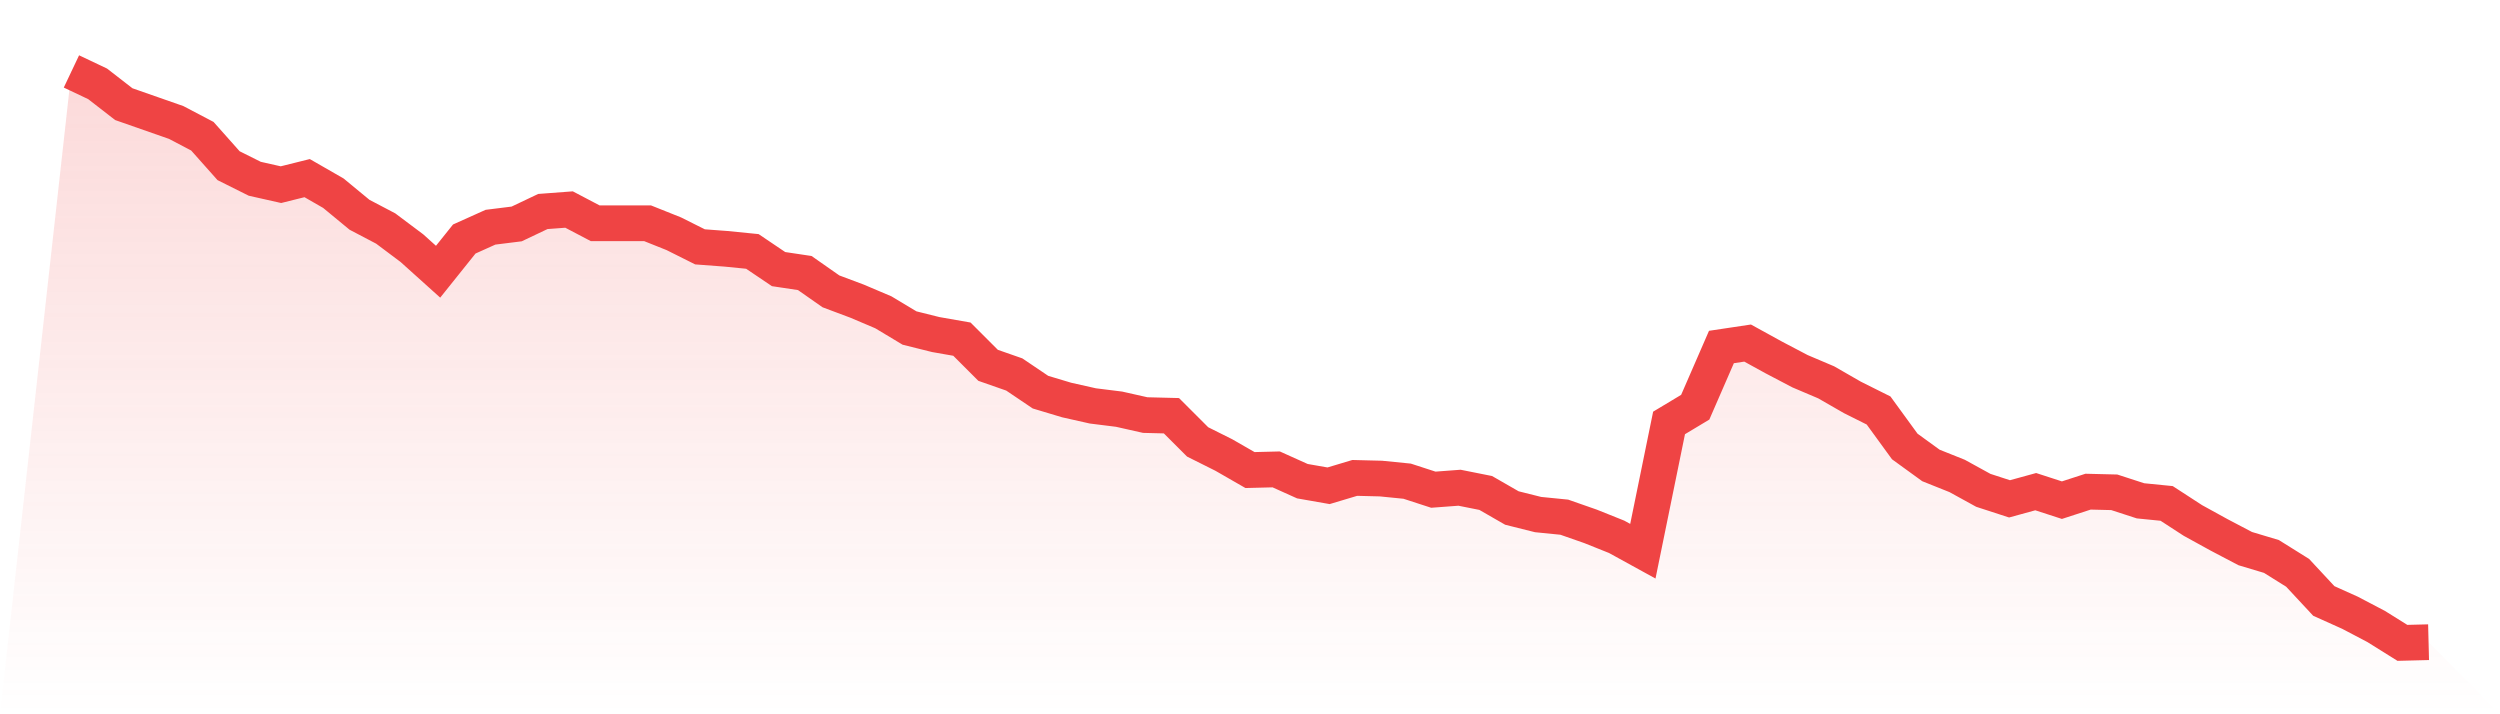
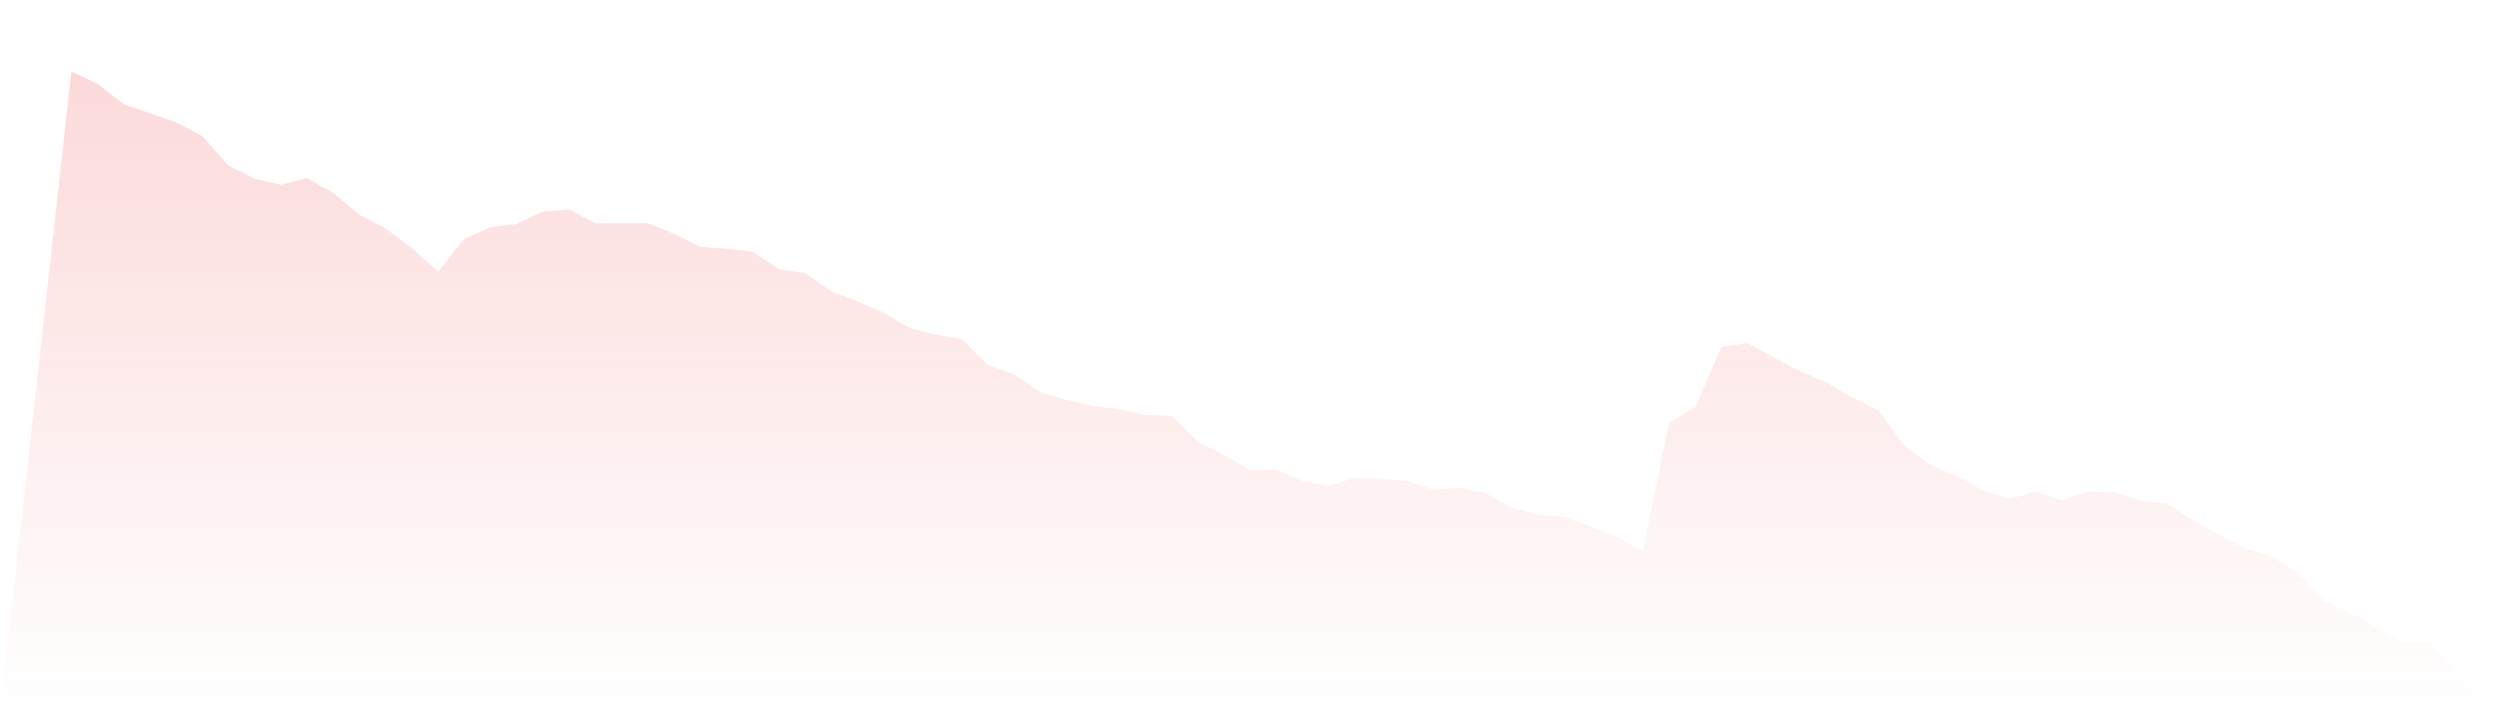
<svg xmlns="http://www.w3.org/2000/svg" viewBox="0 0 140 40">
  <defs>
    <linearGradient id="gradient" x1="0" x2="0" y1="0" y2="1">
      <stop offset="0%" stop-color="#ef4444" stop-opacity="0.2" />
      <stop offset="100%" stop-color="#ef4444" stop-opacity="0" />
    </linearGradient>
  </defs>
  <path d="M4,4 L4,4 L5.467,4.696 L6.933,5.833 L8.4,6.346 L9.867,6.859 L11.333,7.629 L12.8,9.278 L14.267,10.011 L15.733,10.341 L17.2,9.975 L18.667,10.818 L20.133,12.027 L21.6,12.797 L23.067,13.897 L24.533,15.216 L26,13.384 L27.467,12.724 L28.933,12.541 L30.4,11.844 L31.867,11.734 L33.333,12.504 L34.8,12.504 L36.267,12.504 L37.733,13.09 L39.2,13.824 L40.667,13.934 L42.133,14.08 L43.6,15.07 L45.067,15.29 L46.533,16.316 L48,16.866 L49.467,17.489 L50.933,18.369 L52.4,18.735 L53.867,18.992 L55.333,20.458 L56.8,20.971 L58.267,21.961 L59.733,22.401 L61.2,22.731 L62.667,22.914 L64.133,23.244 L65.6,23.281 L67.067,24.747 L68.533,25.48 L70,26.323 L71.467,26.286 L72.933,26.946 L74.4,27.203 L75.867,26.763 L77.333,26.8 L78.8,26.946 L80.267,27.423 L81.733,27.313 L83.2,27.606 L84.667,28.449 L86.133,28.816 L87.6,28.962 L89.067,29.475 L90.533,30.062 L92,30.868 L93.467,23.684 L94.933,22.804 L96.4,19.432 L97.867,19.212 L99.333,20.018 L100.8,20.788 L102.267,21.411 L103.733,22.254 L105.2,22.987 L106.667,25.003 L108.133,26.066 L109.6,26.653 L111.067,27.459 L112.533,27.936 L114,27.533 L115.467,28.009 L116.933,27.533 L118.4,27.569 L119.867,28.046 L121.333,28.192 L122.8,29.145 L124.267,29.952 L125.733,30.722 L127.2,31.162 L128.667,32.078 L130.133,33.654 L131.6,34.314 L133.067,35.084 L134.533,36 L136,35.963 L140,40 L0,40 z" fill="url(#gradient)" />
-   <path d="M4,4 L4,4 L5.467,4.696 L6.933,5.833 L8.4,6.346 L9.867,6.859 L11.333,7.629 L12.8,9.278 L14.267,10.011 L15.733,10.341 L17.2,9.975 L18.667,10.818 L20.133,12.027 L21.6,12.797 L23.067,13.897 L24.533,15.216 L26,13.384 L27.467,12.724 L28.933,12.541 L30.4,11.844 L31.867,11.734 L33.333,12.504 L34.8,12.504 L36.267,12.504 L37.733,13.09 L39.2,13.824 L40.667,13.934 L42.133,14.08 L43.6,15.07 L45.067,15.29 L46.533,16.316 L48,16.866 L49.467,17.489 L50.933,18.369 L52.4,18.735 L53.867,18.992 L55.333,20.458 L56.8,20.971 L58.267,21.961 L59.733,22.401 L61.2,22.731 L62.667,22.914 L64.133,23.244 L65.6,23.281 L67.067,24.747 L68.533,25.48 L70,26.323 L71.467,26.286 L72.933,26.946 L74.4,27.203 L75.867,26.763 L77.333,26.8 L78.8,26.946 L80.267,27.423 L81.733,27.313 L83.2,27.606 L84.667,28.449 L86.133,28.816 L87.6,28.962 L89.067,29.475 L90.533,30.062 L92,30.868 L93.467,23.684 L94.933,22.804 L96.4,19.432 L97.867,19.212 L99.333,20.018 L100.8,20.788 L102.267,21.411 L103.733,22.254 L105.2,22.987 L106.667,25.003 L108.133,26.066 L109.6,26.653 L111.067,27.459 L112.533,27.936 L114,27.533 L115.467,28.009 L116.933,27.533 L118.4,27.569 L119.867,28.046 L121.333,28.192 L122.8,29.145 L124.267,29.952 L125.733,30.722 L127.2,31.162 L128.667,32.078 L130.133,33.654 L131.6,34.314 L133.067,35.084 L134.533,36 L136,35.963" fill="none" stroke="#ef4444" stroke-width="2" />
</svg>